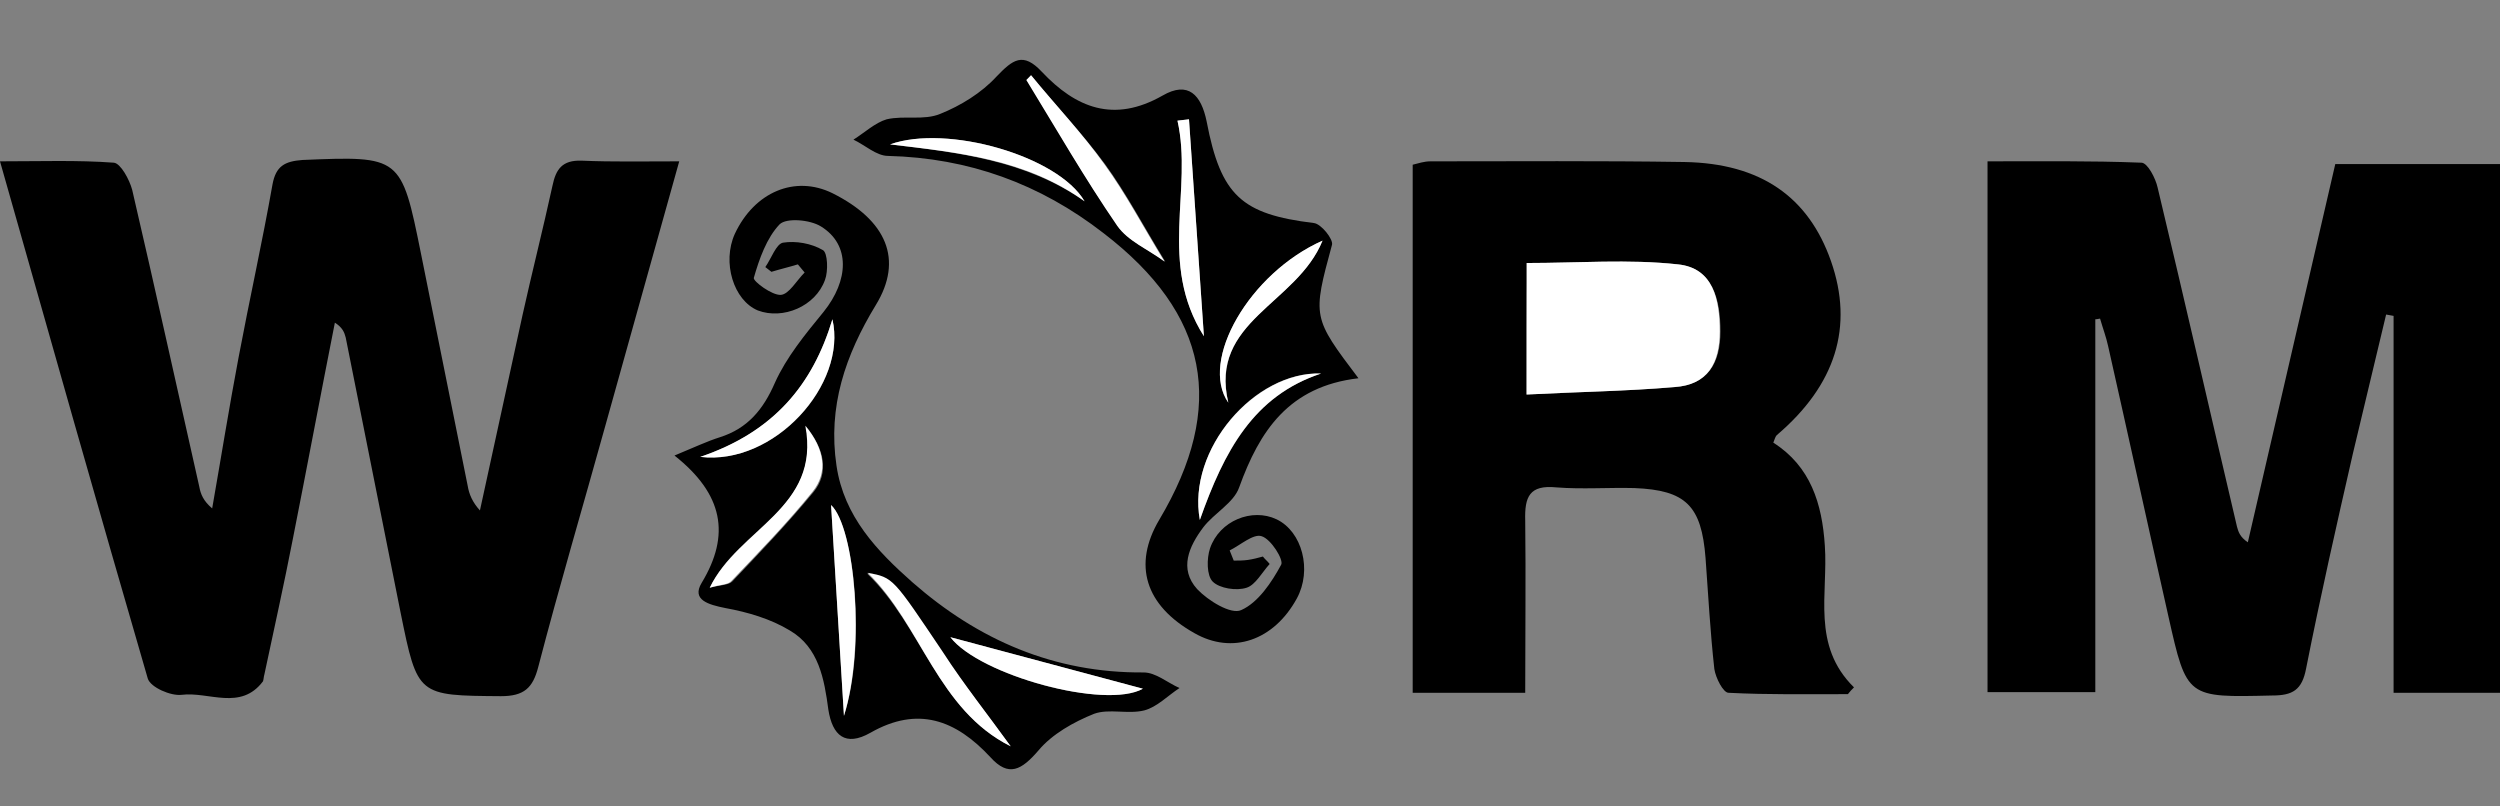
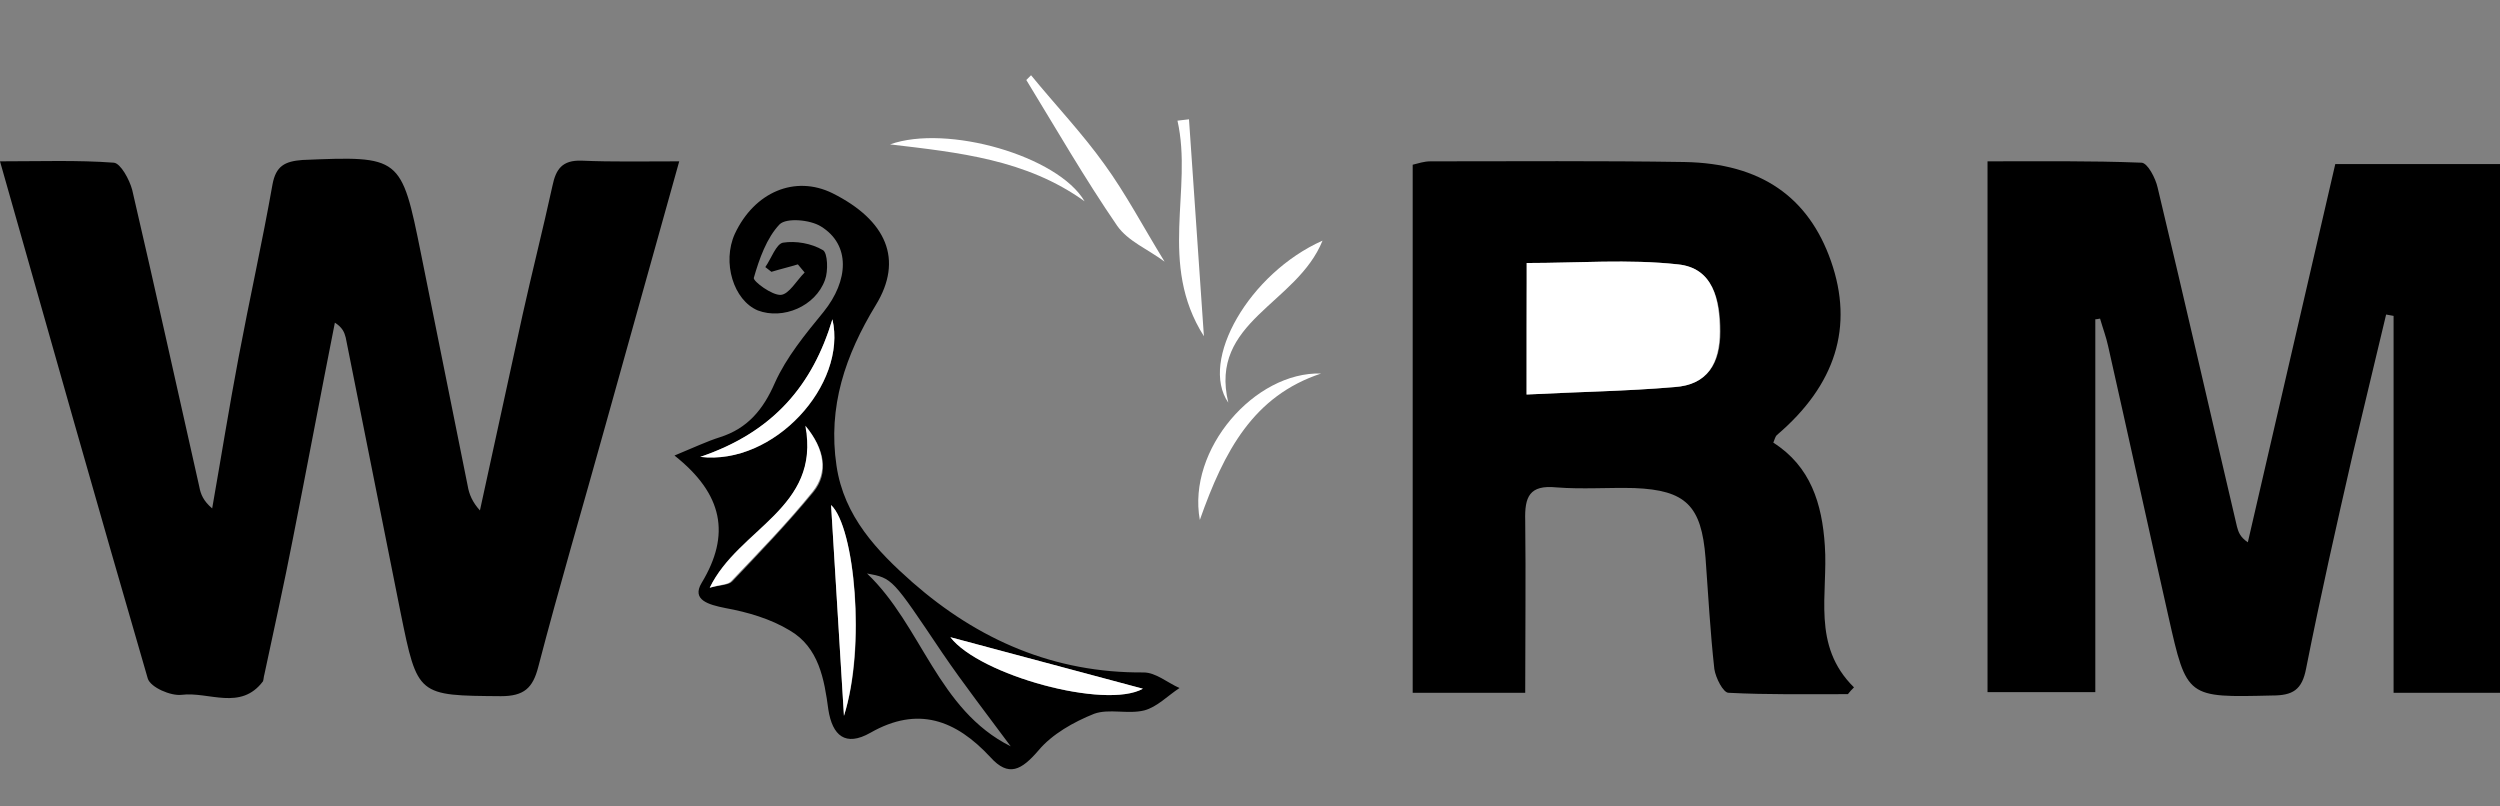
<svg xmlns="http://www.w3.org/2000/svg" version="1.1" id="レイヤー_1" x="0px" y="0px" viewBox="0 0 368.8 118.9" style="enable-background:new 0 0 368.8 118.9;" xml:space="preserve">
  <rect x="0" y="0" width="368.8" height="118.9" fill="#808080" stroke="none" />
  <style type="text/css">
	.st0{fill:#FFFFFF;}
</style>
  <g>
    <path d="M309.1,47.1c0,18.2,0,36.4,0,55c-5.5,0-10.5,0-15.9,0c0-25.9,0-51.7,0-78.3c7.5,0,15.1-0.1,22.7,0.2c0.9,0,2.1,2.3,2.4,3.7   c4,16.7,7.8,33.4,11.7,50c0.2,0.7,0.4,1.5,1.6,2.3c4.3-18.5,8.5-36.9,12.9-55.8c7.8,0,15.9,0,24.3,0c0,25.9,0,51.8,0,78   c-5.3,0-10.3,0-15.7,0c0-18.8,0-37.2,0-55.6c-0.4-0.1-0.7-0.1-1.1-0.2c-1.6,6.8-3.3,13.7-4.9,20.5c-2.4,10.5-4.8,21.1-6.9,31.7   c-0.6,3.2-2,4-5,4c-12.6,0.3-12.6,0.4-15.3-11.6c-3-13.3-5.9-26.6-8.9-39.9c-0.3-1.4-0.8-2.7-1.2-4.1   C309.7,47,309.4,47.1,309.1,47.1z" />
    <path d="M100.2,23.8c-3.8,13.5-7.3,26.2-10.9,39c-3.3,11.9-6.8,23.7-9.9,35.6c-0.8,3.1-2.1,4.3-5.5,4.3c-12.3-0.1-12.3,0-14.8-12.3   c-2.7-13.5-5.4-27.1-8.1-40.6c-0.2-0.8-0.5-1.5-1.6-2.2c-2.1,10.6-4.1,21.3-6.2,31.9c-1.3,6.7-2.8,13.4-4.2,20   c-0.1,0.3-0.1,0.7-0.2,1c-3.3,4.4-8,1.5-12,2c-1.6,0.2-4.6-1.1-5-2.4C14.5,75,7.4,49.9,0,23.8c6,0,11.4-0.2,16.8,0.2   c1,0.1,2.3,2.5,2.7,4c3.4,14.6,6.6,29.2,9.9,43.8c0.2,1.1,0.6,2.1,1.9,3.2c1.3-7.4,2.5-14.9,3.9-22.3c1.6-8.5,3.5-17,5-25.5   c0.5-2.7,1.8-3.4,4.4-3.6C59.1,23,59.2,23,62.1,37.4c2.3,11.4,4.6,22.9,6.9,34.3c0.2,1.2,0.7,2.4,1.8,3.6   c2.1-9.6,4.2-19.3,6.3-28.9c1.4-6.3,3-12.6,4.4-19c0.5-2.4,1.4-3.8,4.3-3.7C90.4,23.9,95,23.8,100.2,23.8z" />
    <path d="M225,102.2c-5.7,0-10.9,0-16.6,0c0-25.8,0-51.7,0-77.9c0.8-0.2,1.7-0.5,2.6-0.5c12.5,0,25-0.1,37.5,0.1   c11.3,0.2,18.3,5.2,21.6,14.6c3.4,9.7,0.7,18.3-8,25.7c-0.2,0.2-0.3,0.6-0.5,1.1c5.5,3.5,7.2,9,7.6,15.2c0.5,7.1-2,14.7,4.3,20.9   c-0.3,0.3-0.6,0.6-0.9,1c-5.9,0-11.8,0.1-17.6-0.2c-0.8,0-1.9-2.2-2.1-3.5c-0.6-5.4-0.9-10.9-1.3-16.4c-0.6-7.7-2.9-10-10.5-10.3   c-3.8-0.1-7.7,0.2-11.5-0.1c-4-0.4-4.7,1.4-4.6,4.9C225.1,85.2,225,93.5,225,102.2z M225.2,58.2c7.7-0.4,14.8-0.5,21.9-1.1   c4.9-0.4,6.7-3.6,6.7-8.2c0-4.7-1.1-9.3-6.2-9.9c-7.3-0.8-14.7-0.2-22.3-0.2C225.2,45,225.2,51.1,225.2,58.2z" />
    <path d="M99.5,67.2c2.9-1.2,4.8-2.1,6.7-2.7c4.1-1.3,6.4-4.1,8.1-8c1.7-3.8,4.5-7.2,7.2-10.5c3.7-4.6,4-9.9-0.4-12.6   c-1.6-1-5.1-1.3-6.1-0.3c-1.9,2-3,5.1-3.8,7.9c-0.1,0.5,2.7,2.6,4,2.5c1.2-0.1,2.3-2.1,3.5-3.3c-0.3-0.4-0.7-0.8-1-1.2   c-1.3,0.4-2.6,0.7-3.9,1.1c-0.3-0.2-0.6-0.5-0.9-0.7c0.9-1.3,1.6-3.4,2.6-3.6c1.9-0.3,4.2,0.1,5.9,1.1c0.7,0.4,0.8,3.1,0.3,4.4   c-1.4,3.9-6.2,5.9-9.9,4.5c-3.6-1.5-5.3-7.1-3.4-11.3c2.9-6.2,8.9-8.7,14.4-6c8,4,10.5,9.8,6.4,16.5c-4.5,7.4-7.1,15-5.8,23.7   c1.1,7.5,6,12.6,11.2,17.2c9.7,8.5,20.9,13.4,34.1,13.3c1.8,0,3.5,1.5,5.3,2.3c-1.7,1.1-3.3,2.8-5.2,3.3c-2.4,0.6-5.2-0.3-7.4,0.5   c-3,1.2-6.2,3-8.2,5.4c-2.5,2.9-4.4,4-7.1,1c-5.1-5.5-10.7-7.6-17.7-3.6c-3.7,2.1-5.6,0.4-6.2-3.4c-0.6-4.5-1.4-9.2-5.7-11.7   c-2.8-1.7-6.2-2.7-9.5-3.3c-2.5-0.5-5-1.2-3.5-3.7C107.8,78.9,106.7,72.9,99.5,67.2z M122.8,47.1c-2.9,9.6-8.5,16.6-19.5,20.3   C114.2,68.7,125,56.8,122.8,47.1z M149.1,110.1c-3.4-4.6-6.9-9.1-10.1-13.8c-7.4-11-7.3-11-11.1-11.7   C136,92.3,138.3,104.7,149.1,110.1z M140.2,94c4.3,5.6,22.8,10.7,28.4,7.6C159.2,99.1,149.6,96.5,140.2,94z M104.7,86.7   c1.6-0.4,2.8-0.4,3.3-0.9c4.1-4.3,8.2-8.6,12-13.2c2.3-2.8,1.7-6.3-1.1-9.7C121.1,75,108.9,77.9,104.7,86.7z M122.6,74.5   c0.6,9.7,1.2,19.8,1.9,31.1C127.8,95.5,126.1,77.8,122.6,74.5z" />
-     <path d="M200.4,55.8c-10.3,1.2-14.6,7.8-17.6,16.1c-0.8,2.3-3.7,3.8-5.3,5.9c-2.1,2.8-3.6,6.1-0.9,9.1c1.6,1.7,5,3.8,6.5,3.1   c2.5-1.1,4.5-4.1,5.9-6.7c0.4-0.7-1.5-3.8-2.9-4.2c-1.2-0.4-3.1,1.3-4.7,2.1c0.2,0.5,0.4,1,0.6,1.5c0.7,0,1.4,0,2.1-0.1   c0.7-0.1,1.5-0.3,2.2-0.5c0.3,0.4,0.7,0.7,1,1.1c-1.1,1.2-2.1,3.1-3.4,3.5c-1.5,0.5-4,0.1-5-0.9c-0.9-0.9-0.9-3.4-0.4-4.9   c1.4-4.1,6.2-6,9.8-4.3c3.8,1.8,5.3,7.5,3,11.7c-3.4,6.2-9.5,8.3-15.1,5.1c-7.3-4.1-9.1-10.1-5.2-16.7c10-16.8,7.3-30.4-8.2-42.3   c-9.4-7.3-19.9-11.1-31.8-11.4c-1.7,0-3.4-1.6-5.1-2.4c1.6-1,3.2-2.5,4.9-3c2.6-0.6,5.5,0.2,7.9-0.8c3-1.2,6.1-3.1,8.3-5.5   c2.4-2.5,3.9-3.7,6.7-0.7c5,5.3,10.6,7.6,17.8,3.5c3.8-2.2,5.7-0.1,6.5,3.8c2.1,11,5.2,13.7,15.8,15c1.1,0.1,2.9,2.4,2.7,3.2   C193.6,46.8,193.6,46.8,200.4,55.8z M152.1,11.1c-0.2,0.2-0.4,0.5-0.6,0.7c4.4,7.2,8.6,14.6,13.4,21.5c1.5,2.2,4.5,3.5,7,5.3   c-3.2-5.2-5.7-10-8.9-14.4C159.6,19.6,155.7,15.5,152.1,11.1z M194.9,55.1c-9.8-0.4-19.8,11.2-17.9,21.6   C180.6,66.6,184.9,58.4,194.9,55.1z M195.1,35.5c-10.8,4.8-18.2,17.8-13.9,23.9C178.4,47.3,191.3,44.8,195.1,35.5z M131.3,21.3   c10,1.2,20,2.3,28.7,8.4C156.1,23,139.7,18.3,131.3,21.3z M177.6,49.6c-0.8-11.5-1.5-21.7-2.2-32c-0.6,0.1-1.1,0.1-1.7,0.2   C176,27.9,170.8,38.8,177.6,49.6z" />
    <path class="st0" d="M225.2,58.2c0-7.1,0-13.2,0-19.4c7.6,0,15-0.6,22.3,0.2c5.2,0.5,6.2,5.1,6.2,9.9c0,4.7-1.8,7.9-6.7,8.2   C240.1,57.7,233,57.8,225.2,58.2z" />
    <path class="st0" d="M122.8,47.1c2.2,9.6-8.6,21.6-19.5,20.3C114.2,63.7,119.9,56.7,122.8,47.1z" />
-     <path class="st0" d="M149.1,110.1c-10.8-5.4-13.1-17.8-21.1-25.6c3.8,0.7,3.7,0.7,11.1,11.7C142.2,101,145.8,105.5,149.1,110.1z" />
    <path class="st0" d="M140.2,94c9.4,2.5,19,5.1,28.4,7.6C163.1,104.7,144.5,99.6,140.2,94z" />
    <path class="st0" d="M104.7,86.7c4.3-8.8,16.4-11.7,14.1-23.9c2.8,3.4,3.4,6.8,1.1,9.7c-3.7,4.6-7.9,8.9-12,13.2   C107.4,86.3,106.3,86.2,104.7,86.7z" />
    <path class="st0" d="M122.6,74.5c3.5,3.3,5.1,20.9,1.9,31.1C123.8,94.3,123.2,84.3,122.6,74.5z" />
    <path class="st0" d="M152.1,11.1c3.6,4.4,7.5,8.5,10.8,13.1c3.2,4.4,5.7,9.2,8.9,14.4c-2.4-1.8-5.4-3-7-5.3   c-4.8-7-9-14.3-13.4-21.5C151.6,11.6,151.8,11.4,152.1,11.1z" />
    <path class="st0" d="M194.9,55.1c-10,3.3-14.3,11.4-17.9,21.6C175.1,66.3,185.1,54.8,194.9,55.1z" />
    <path class="st0" d="M195.1,35.5c-3.8,9.4-16.8,11.9-13.9,23.9C176.9,53.2,184.3,40.3,195.1,35.5z" />
    <path class="st0" d="M131.3,21.3c8.4-3,24.8,1.7,28.7,8.4C151.4,23.5,141.4,22.5,131.3,21.3z" />
    <path class="st0" d="M177.6,49.6c-6.8-10.7-1.6-21.6-3.9-31.8c0.6-0.1,1.1-0.1,1.7-0.2C176.1,27.8,176.8,38.1,177.6,49.6z" />
  </g>
</svg>